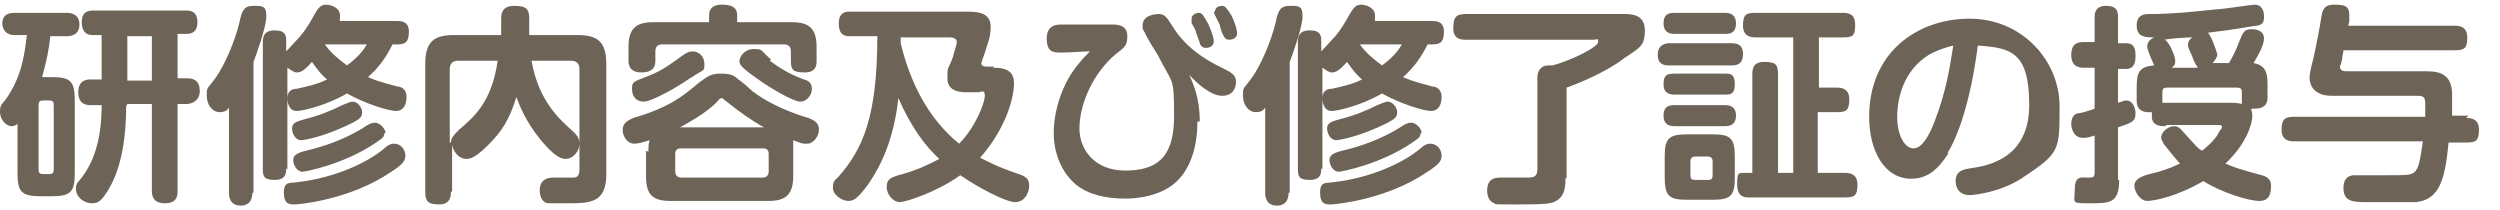
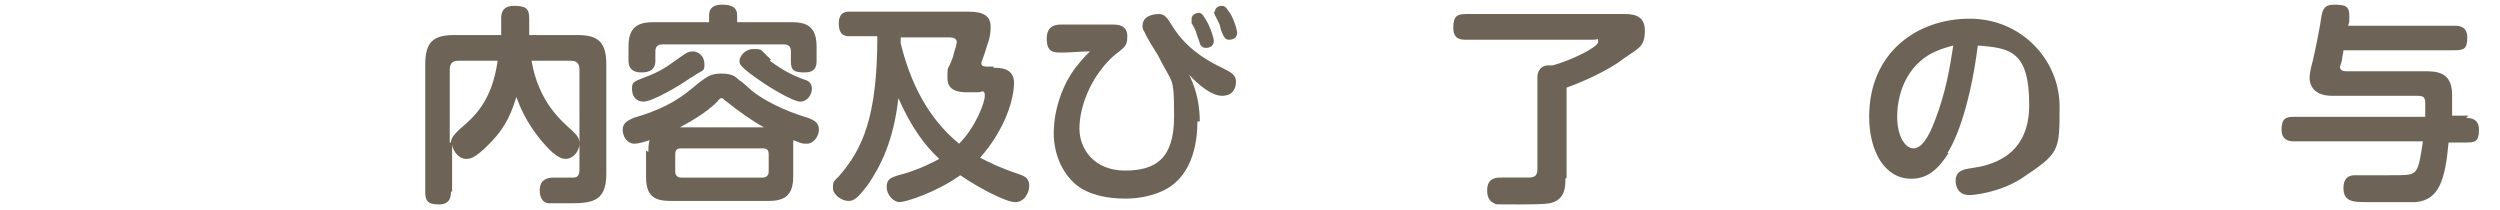
<svg xmlns="http://www.w3.org/2000/svg" id="_レイヤー_1" data-name="レイヤー_1" width="214" height="18" version="1.1" viewBox="0 0 214 18">
  <defs>
    <style>
      .st0 {
        fill: #6d6457;
      }
    </style>
  </defs>
-   <path class="st0" d="M4.4,6.6c1.6,0,2,.3,2,2v6.2c0,1.6-.3,2-2,2h-.9c-1.7,0-2-.4-2-2v-4.2c-.1.1-.3.2-.5.2-.5,0-1-.6-1-1.2s.1-.6.5-1.1c1.4-2,1.6-3.9,1.8-5.5h-1.1c-.6,0-1-.4-1-1C.2,1.1,1,1.1,1.3,1.1h4.4c.2,0,1.1,0,1.1,1s-.9,1-1.1,1h-1.4c-.1,1.1-.3,2.1-.7,3.5h.8ZM4.6,9c0-.2,0-.4-.4-.4h-.5c-.3,0-.4.1-.4.4v5.5c0,.3.1.4.4.4h.5c.3,0,.4-.1.4-.4v-5.5ZM10.8,9.1c0,2.3-.3,5.1-1.5,7.1-.6,1-.9,1.2-1.4,1.2-.8,0-1.4-.6-1.4-1.2s.2-.6.5-1c.9-1.2,1.7-3,1.7-6.2h-.9c-.3,0-1.1,0-1.1-1.1s.8-1.1,1.1-1.1h.9v-3.8h-.8c-.6,0-.9-.4-.9-1.1s.3-1,1-1h7.9c.3,0,1,0,1,1s-.7,1-1,1h-.7v3.8h.8c.6,0,1.1.2,1.1,1.1s-.8,1.1-1.1,1.1h-.8v7.4c0,.4,0,1.1-1.1,1.1s-1.1-.8-1.1-1.1v-7.4h-2.1ZM13,6.9v-3.8h-2.1v3.8h2.1Z" />
-   <path class="st0" d="M21.6,16.5c0,.2,0,1.1-1,1.1s-1-.9-1-1.1v-7.3c-.1.2-.3.4-.8.4-.6,0-1.1-.6-1.1-1.4s0-.5.8-1.6c.7-1,1.6-3,2-4.7.2-1,.4-1.4,1.2-1.4s1.1,0,1.1.9-.9,3.4-1.1,3.9v11.2ZM24.5,14.4c0,.4,0,1-1,1s-1-.4-1-1V3.6c0-.3,0-1,1-1s1,.5,1,1v.8c.2-.2,1-1.1,1.2-1.3.5-.6.8-1.1,1.3-2,.2-.3.4-.7.9-.7s1.2.3,1.2.9,0,.5-.1.5h5c.3,0,1,0,1,.9s-.3,1.1-1,1.1h-.4c-.6,1.2-1.2,2-2.1,2.8.5.2.6.3,2.5.8.3,0,.8.2.8.9s-.3,1.2-.9,1.2-2.6-.6-4.2-1.5c-1.9,1.1-3.9,1.5-4.3,1.5-.8,0-.8-1-.8-1.1,0-.7.5-.8.8-.8.9-.2,1.8-.4,2.6-.8-.4-.3-.8-.8-1.3-1.5-.7.8-1,.9-1.3.9s-.6-.3-.8-.4v8.7ZM34.7,13.3c0,.4-.1.7-1.2,1.4-3.5,2.4-7.9,2.8-8.3,2.8s-.9,0-.9-1,.5-.8,1.1-.9c3.5-.4,6.2-1.8,7.5-2.9.2-.2.5-.4.8-.4.7,0,1,.6,1,1ZM31,9.6c0,.5-.3.6-.8.9-2.6,1.3-4.3,1.5-4.4,1.5-.6,0-.8-.7-.8-1,0-.5.4-.6,1.1-.8,1.2-.3,2.2-.7,3.2-1.2.5-.2.7-.3.9-.3.4,0,.8.5.8.9ZM32.9,11.4c0,.4-.3.5-.7.8-2.8,1.9-6.1,2.5-6.3,2.5-.5,0-.8-.6-.8-1s.3-.6,1.1-.8c1.7-.4,3.3-1,4.8-1.9.6-.4.8-.5,1.1-.5.4,0,.9.5.9.9ZM27.8,3.8c.6.8,1.1,1.2,1.9,1.8.4-.3,1.2-.9,1.7-1.8h-3.7Z" />
  <path class="st0" d="M38.6,16.4c0,.3,0,1.1-1,1.1s-1.2-.3-1.2-1.1V5.5c0-2,.8-2.5,2.5-2.5h4v-1.4c0-.3,0-1.1,1.1-1.1s1.3.3,1.3,1.1v1.4h4.1c1.7,0,2.5.5,2.5,2.5v9.4c0,2.5-1.4,2.5-3.4,2.5s-1.1,0-1.5,0c-.6,0-.8-.6-.8-1.1,0-.9.6-1.1,1.2-1.1s1.4,0,1.7,0c.4,0,.5-.3.5-.7V5.9c0-.4-.2-.7-.7-.7h-3.4c.6,3.5,2.5,5.1,3.5,6,.4.4.6.6.6,1.1,0,.6-.5,1.3-1.2,1.3s-1.5-.9-2.1-1.6c-1.3-1.6-1.8-2.9-2.1-3.7-.6,2-1.3,3-2.4,4.1-1.2,1.2-1.6,1.2-1.9,1.2-.6,0-1.1-.6-1.2-1.2v4ZM38.6,12.2c0-.4.3-.7.7-1.1,1.3-1.1,2.8-2.4,3.3-5.9h-3.4c-.5,0-.7.3-.7.7v6.3Z" />
  <path class="st0" d="M55.5,13c0-.3,0-.6.1-1-.6.2-1,.3-1.3.3-.6,0-1-.6-1-1.2s.5-.8.9-1c3.1-.9,4.3-1.9,5.6-3,.7-.5,1-.8,1.9-.8s1.2.2,1.5.5c.2.1,1,.8,1.2,1,1.7,1.3,3.8,2,4.8,2.3.5.2.9.4.9,1s-.5,1.2-1,1.2-.4,0-1.2-.3c0,.3,0,.6,0,.9v2.2c0,1.6-.7,2.1-2.1,2.1h-8.4c-1.5,0-2.1-.5-2.1-2.1v-2.2ZM67.8,1.9c1.4,0,2.1.5,2.1,2.1v1.2c0,.3,0,1-1,1s-1.2-.2-1.2-1v-.8c0-.4-.2-.6-.6-.6h-10.4c-.4,0-.6.2-.6.6v.8c0,.9-.7,1-1.2,1-.8,0-1.1-.4-1.1-1v-1.2c0-1.5.6-2.1,2.1-2.1h4.8v-.6c0-.7.5-.9,1.1-.9s1.3.1,1.3.9v.6h4.8ZM59.2,6.6c-1.1.8-3.4,2.1-4.1,2.1s-1-.5-1-1.1.1-.6,1.4-1.1,2-1.1,3-1.8c.3-.2.5-.3.8-.3.5,0,1,.4,1,1.1s-.1.4-1.2,1.2ZM65.8,13.2c0-.4-.2-.5-.5-.5h-7c-.3,0-.5.1-.5.5v1.5c0,.3.2.5.5.5h7c.3,0,.5-.2.5-.5v-1.5ZM65.4,10.9c-1.1-.6-2.2-1.4-3.2-2.2-.3-.2-.3-.3-.4-.3-.1,0-.2,0-.4.3-.7.7-1.7,1.4-3.2,2.2h7.1ZM65.9,5.2c1.2.9,2.1,1.3,2.9,1.6.4.1.7.3.7.8s-.4,1.1-1,1.1-2.6-1.2-3.3-1.7c-1.9-1.3-1.9-1.5-1.9-1.8s.4-1,1.2-1,.5,0,1.5.9Z" />
  <path class="st0" d="M85,5.8c.6,0,1.8,0,1.8,1.3s-.7,3.9-2.9,6.4c.6.3,1.5.8,3.3,1.4.6.2.9.4.9,1s-.4,1.4-1.2,1.4-3.1-1.2-4.7-2.3c-2.1,1.5-4.7,2.3-5.2,2.3s-1.1-.6-1.1-1.3.4-.8,1-1c1.2-.3,2.4-.8,3.5-1.4-1.2-1.1-2.4-2.7-3.5-5.2-.4,3.6-1.5,5.8-2.6,7.4-.9,1.2-1.2,1.4-1.7,1.4s-1.3-.5-1.3-1.1.1-.6.5-1c2-2.3,3.3-5,3.3-12h-2.3c-.4,0-1,0-1-1.1s.8-1,1-1h10.1c1.2,0,1.9.3,1.9,1.3s-.3,1.5-.4,1.9c-.1.4-.4,1.1-.4,1.2,0,.3.3.3.5.3h.6ZM82.9,7.9c-.6,0-1.8,0-1.8-1.2s0-.5.5-1.9c0-.2.3-.9.3-1.2s-.3-.4-.6-.4h-4.2v.5c.8,3.3,2.3,6.4,5,8.6,1.4-1.4,2.2-3.5,2.2-4.1s-.3-.3-.6-.3h-.8Z" />
  <path class="st0" d="M102.5,10.4c0,1.5-.3,4.5-2.7,5.8-1.3.7-2.7.8-3.5.8-1.5,0-3.1-.3-4.2-1.2-1.3-1.1-1.9-2.8-1.9-4.4,0-2.2.9-4.5,2.1-5.9.3-.4.7-.8,1-1.1-.7,0-1.7.1-2.4.1s-1.3,0-1.3-1.2.9-1.2,1.3-1.2h4.3c.4,0,1.3,0,1.3,1s-.4,1-1.3,1.8c-1.9,1.8-2.8,4.3-2.8,6.1s1.3,3.6,3.9,3.6,4.2-1,4.2-4.6-.1-2.7-1.4-5.3c-.2-.3-1-1.6-1.1-1.9-.2-.3-.2-.4-.2-.6,0-1,1.3-1,1.4-1,.5,0,.7.3,1.2,1.1,1,1.6,2.5,2.7,4.2,3.5.8.4,1.2.6,1.2,1.2s-.3,1.2-1.2,1.2-2.1-1-2.8-1.8c.3.7.9,1.9.9,4ZM102,1.9c0-.1,0-.2,0-.3,0-.4.5-.5.6-.5.3,0,.4.2.8.9.2.4.5,1.2.5,1.5,0,.6-.6.6-.7.6-.3,0-.5-.3-.5-.4,0-.1-.3-.8-.3-.9,0-.1-.3-.7-.4-.8ZM104,1c0-.4.4-.5.6-.5.3,0,.4.2.8.8.4.8.5,1.4.5,1.5,0,.6-.6.6-.7.6-.3,0-.4-.2-.5-.4-.2-.4-.2-.5-.3-.9-.4-.8-.5-1-.5-1.1Z" />
-   <path class="st0" d="M110.3,16.5c0,.2,0,1.1-1,1.1s-1-.9-1-1.1v-7.3c-.1.2-.3.4-.8.4-.6,0-1.1-.6-1.1-1.4s0-.5.8-1.6c.7-1,1.6-3,2-4.7.2-1,.4-1.4,1.2-1.4s1.1,0,1.1.9-.9,3.4-1.1,3.9v11.2ZM113.1,14.4c0,.4,0,1-1,1s-1-.4-1-1V3.6c0-.3,0-1,1-1s1,.5,1,1v.8c.2-.2,1-1.1,1.2-1.3.5-.6.8-1.1,1.3-2,.2-.3.4-.7.9-.7s1.2.3,1.2.9,0,.5-.1.5h5c.3,0,1,0,1,.9s-.3,1.1-1,1.1h-.4c-.6,1.2-1.2,2-2.1,2.8.5.2.6.3,2.5.8.3,0,.8.2.8.9s-.3,1.2-.9,1.2-2.6-.6-4.2-1.5c-1.9,1.1-3.9,1.5-4.3,1.5-.8,0-.8-1-.8-1.1,0-.7.5-.8.8-.8.9-.2,1.8-.4,2.6-.8-.4-.3-.8-.8-1.3-1.5-.7.8-1,.9-1.3.9s-.6-.3-.8-.4v8.7ZM123.4,13.3c0,.4-.1.7-1.2,1.4-3.5,2.4-7.9,2.8-8.3,2.8s-.9,0-.9-1,.5-.8,1.1-.9c3.5-.4,6.2-1.8,7.5-2.9.2-.2.5-.4.8-.4.7,0,1,.6,1,1ZM119.6,9.6c0,.5-.3.6-.8.9-2.6,1.3-4.3,1.5-4.4,1.5-.6,0-.8-.7-.8-1,0-.5.4-.6,1.1-.8,1.2-.3,2.2-.7,3.2-1.2.5-.2.7-.3.9-.3.4,0,.8.5.8.9ZM121.6,11.4c0,.4-.3.5-.7.8-2.8,1.9-6.1,2.5-6.3,2.5-.5,0-.8-.6-.8-1s.3-.6,1.1-.8c1.7-.4,3.3-1,4.8-1.9.6-.4.8-.5,1.1-.5.4,0,.9.5.9.9ZM116.4,3.8c.6.8,1.1,1.2,1.9,1.8.4-.3,1.2-.9,1.7-1.8h-3.7Z" />
  <path class="st0" d="M134,15.3c0,.6,0,1.6-1,2-.3.1-.5.2-2.9.2s-2,0-2.2-.1c-.5-.2-.6-.7-.6-1.1,0-1.1.8-1.1,1.2-1.1s2.3,0,2.3,0c.5,0,.8-.1.8-.7v-7.9c0-.5.3-1,.9-1s.1,0,.4,0c1.8-.5,3.9-1.6,3.9-2s0-.2-.4-.2h-10.9c-.4,0-1.1,0-1.1-1s.3-1.2,1.1-1.2h13.5c.6,0,1.8,0,1.8,1.4s-.5,1.5-1.8,2.4c-.6.5-2.4,1.6-4.9,2.5v7.7Z" />
-   <path class="st0" d="M148.2,3.7c.3,0,1,0,1,.9s-.5,1-1,1h-5.3c-.3,0-1,0-1-.9s.7-1,1-1h5.3ZM147.6,1.1c.3,0,1,0,1,.9s-.6.9-1,.9h-4.2c-.3,0-1,0-1-.9s.6-.9,1-.9h4.2ZM147.6,6.3c.5,0,.9,0,.9.9s-.4.9-.9.9h-4.2c-.5,0-1-.1-1-.9s.3-.9,1-.9h4.2ZM147.6,9c.3,0,1,0,1,.9s-.7.9-1,.9h-4.2c-.3,0-1,0-1-.9s.6-.9,1-.9h4.2ZM148.5,15.2c0,1.5-.3,1.9-1.9,1.9h-2.2c-1.5,0-1.9-.3-1.9-1.9v-1.8c0-1.5.3-1.9,1.9-1.9h2.2c1.5,0,1.9.3,1.9,1.9v1.8ZM146.6,13.8c0-.3-.2-.4-.4-.4h-1.1c-.3,0-.4.2-.4.4v1.2c0,.3.1.4.4.4h1.1c.3,0,.4-.1.4-.4v-1.2ZM155.6,7.5h1.6c.3,0,1.1,0,1.1,1s-.3,1.1-1.1,1.1h-1.6v5.2h2.3c.3,0,1.1,0,1.1,1s-.3,1.1-1.1,1.1h-8.2c-.3,0-1,0-1-1.1s.1-1,.8-1h.5V6.4c0-.4,0-1.1,1-1.1s1.2.2,1.2,1.1v8.4h1.3V3.2h-3.2c-.3,0-1.1,0-1.1-1s.3-1.1,1.1-1.1h7.4c.4,0,1.1,0,1.1,1s-.2,1.1-1.1,1.1h-2v4.3Z" />
  <path class="st0" d="M166.8,13.1c-.9,1.4-1.8,2.2-3.2,2.2-2.3,0-3.6-2.4-3.6-5.3,0-5.5,4.1-8.4,8.6-8.4s7.7,3.6,7.7,7.5,0,4-3.3,6.2c-1.9,1.2-4.1,1.4-4.4,1.4-1.2,0-1.2-1.1-1.2-1.2,0-.9.7-1,1.3-1.1,1.4-.2,5-.8,5-5.4s-1.6-4.9-4.4-5.1c-.6,4.7-1.7,7.8-2.6,9.2ZM165.1,4.7c-2.1,1.3-2.7,3.6-2.7,5.3s.7,2.7,1.4,2.7,1.3-1,1.8-2.3c1-2.6,1.3-4.6,1.6-6.5-.4.1-1.2.3-2.1.8Z" />
-   <path class="st0" d="M181.4,15.4c0,2-.8,2-2.5,2s-1.3,0-1.3-1.2.6-1,1.1-1,.6,0,.6-.5v-3.1c-.6.2-.8.2-1,.2-.8,0-1-.8-1-1.2,0-.7.4-.9.6-.9.2,0,1.2-.3,1.4-.4v-3.5h-.9c-.3,0-1.1,0-1.1-1.1s.7-1.1,1.1-1.1h.9V1.5c0-.3,0-1,1-1s1,.6,1,1v2.2h.7c.8,0,.8.7.8,1.1,0,.5-.1,1.1-.8,1.1h-.7v2.9c.6-.2.6-.2.7-.2.6,0,.8.7.8,1.1,0,.7-.3.8-1.5,1.2v4.5ZM185.3,10.8c-.3,0-1,0-1.1-.7,0-.2,0-.4,0-.5-1.2.1-1.3-.6-1.3-1v-1.1c0-1.3.2-1.8,1.5-1.9,0,0-.6-1.3-.6-1.6,0-.5.4-.7.6-.8-.7,0-1.5,0-1.5-1s.7-1,1.2-1c1.9,0,3.7-.2,5.6-.4.5,0,3-.4,3.3-.4.6,0,.8.5.8,1s-.1.7-.6.8c-.3,0-1.6.3-4.2.6.3.3.8,1.7.8,1.9s-.3.6-.4.7h1.4c.4-.7.6-1.1.9-1.9.3-.7.4-1,1-1s1.1.2,1.1.8-.6,1.6-.9,2.1c1.2.2,1.2,1.1,1.2,2v.9c0,.3,0,1-1.1,1s-.2,0-.3,0c0,.1.1.3.1.6,0,.8-.6,2.5-2.3,4.1.7.3.9.4,3.1,1,.4.1.8.3.8.9s-.1,1.3-1,1.3-3.2-.7-4.8-1.7c-2.2,1.3-4.2,1.7-4.8,1.7s-1.1-.8-1.1-1.3.5-.8,1.3-1c.9-.2,1.8-.5,2.6-.9-.8-.9-1.3-1.6-1.4-1.7,0-.1-.2-.3-.2-.5,0-.6.7-1,1.1-1s.6.3.7.4c1.2,1.3,1.3,1.5,1.7,1.7,1-.8,1.3-1.3,1.4-1.5,0-.1.3-.4.3-.5s0-.2-.3-.2h-4.4ZM190.9,8.8c.4,0,.6,0,1,.1,0,0,0-.2,0-.3v-.7c0-.3-.1-.4-.4-.4h-6c-.3,0-.4.1-.4.4v.9c0,0,.1,0,.3,0h5.6ZM188.1,5.7c-.1-.1-.2-.2-.5-1-.3-.6-.3-.7-.3-.9,0-.3.2-.5.4-.6-.6,0-2,.1-2.4.2.4.2.9,1.4.9,1.8s-.1.4-.3.6h2.2Z" />
  <path class="st0" d="M211.1,10.1c.3,0,1.1,0,1.1,1s-.3,1.1-1.1,1.1h-1.5c-.3,3.2-.8,4.9-2.8,5.1-.4,0-2.6,0-3.2,0h-1c-1.1,0-2,0-2-1.2s.9-1.1,1.1-1.1c.4,0,2.4,0,2.8,0,1.6,0,2,0,2.3-.4.3-.4.4-1.2.6-2.5h-11c-.3,0-1.1,0-1.1-1s.4-1.1,1.1-1.1h11.2c0-.4,0-1.1,0-1.2,0-.6-.3-.6-.8-.6h-7.2c-1.9,0-1.9-1.4-1.9-1.5,0-.2,0-.5.3-1.6.3-1.3.6-2.9.7-3.6.1-.6.2-1.1,1.1-1.1s1.3.1,1.3.9,0,.5-.1.9h9.1c.3,0,1.1,0,1.1,1s-.3,1.1-1.1,1.1h-9.5c0,.2-.1.5-.1.6,0,.3-.2.8-.2.8,0,.4.4.4.6.4h6.6c1,0,2.4,0,2.4,2s0,1.3,0,1.8h1.4Z" />
</svg>